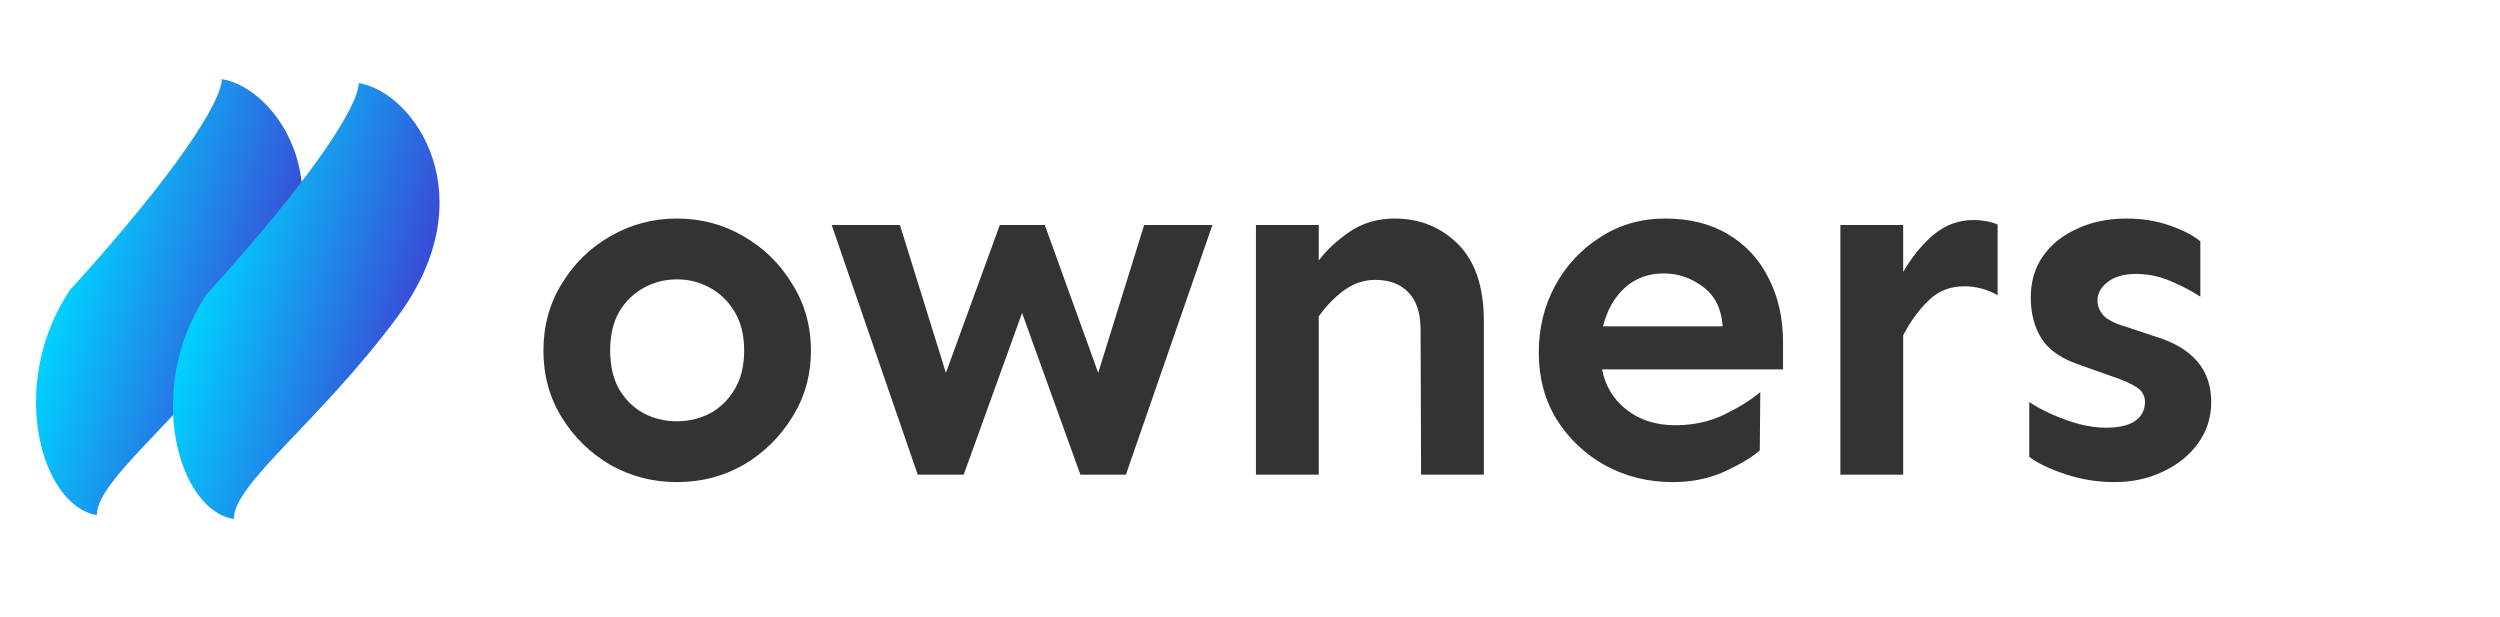
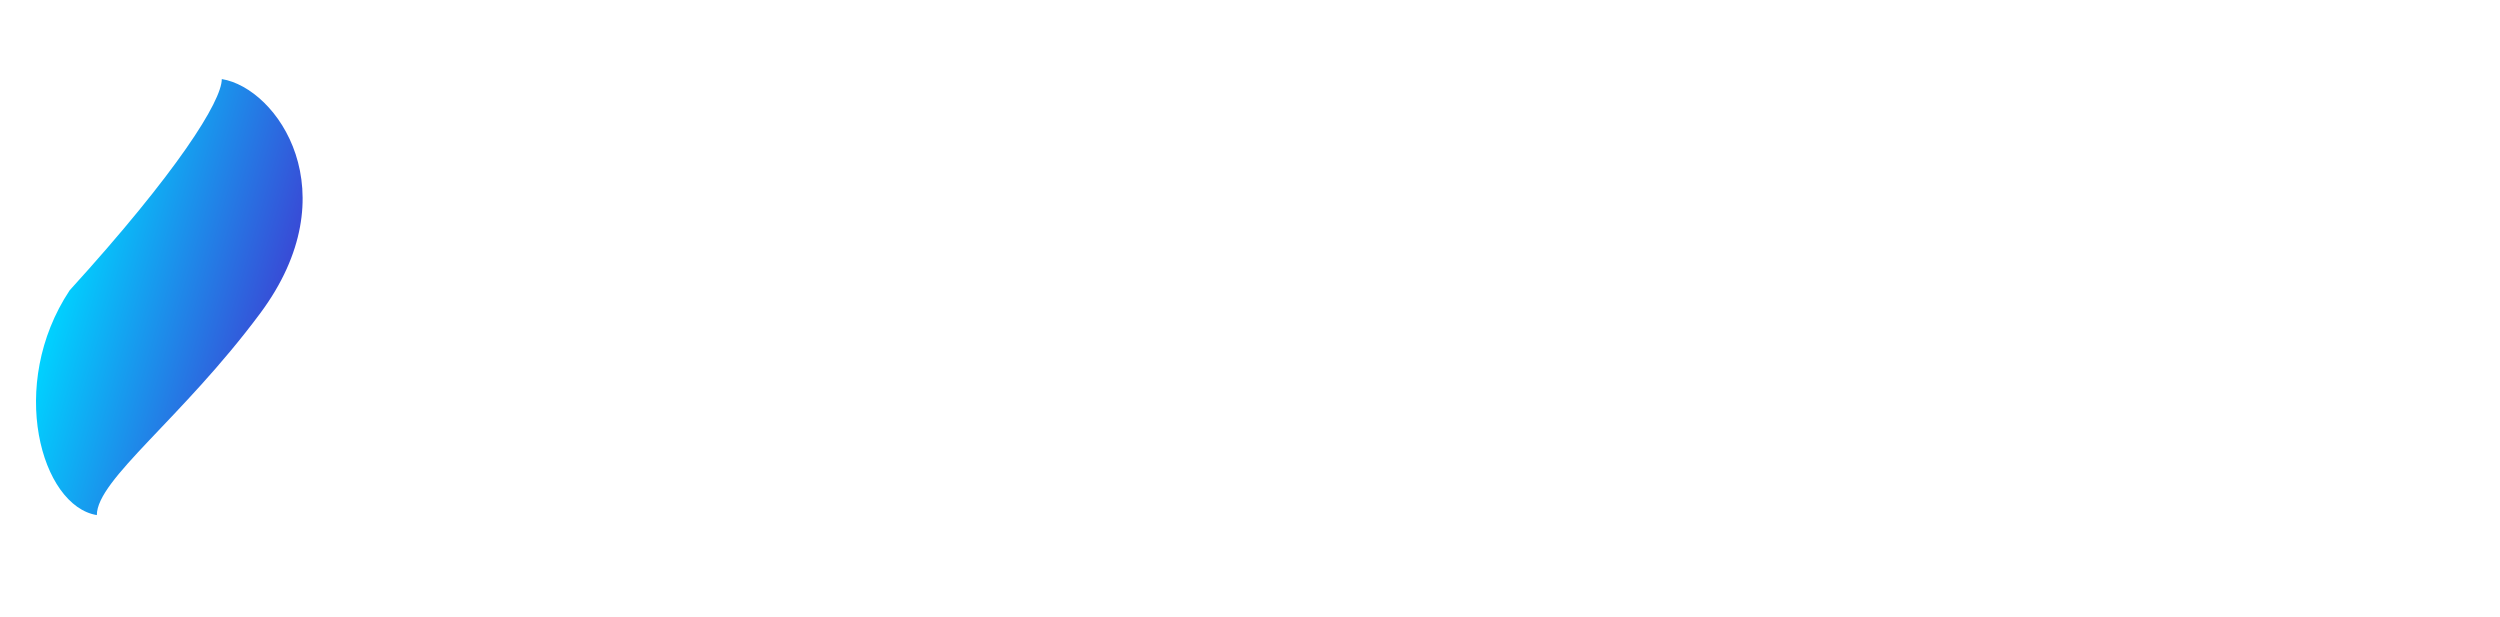
<svg xmlns="http://www.w3.org/2000/svg" width="158" height="39" viewBox="0 0 158 39" fill="none">
-   <path d="M42.781 13.812C44.323 13.812 45.729 14.188 47 14.938C48.271 15.667 49.292 16.667 50.062 17.938C50.854 19.188 51.25 20.594 51.25 22.156C51.25 23.719 50.854 25.125 50.062 26.375C49.292 27.625 48.271 28.625 47 29.375C45.729 30.104 44.323 30.469 42.781 30.469C41.26 30.469 39.854 30.104 38.562 29.375C37.292 28.625 36.271 27.625 35.5 26.375C34.729 25.125 34.344 23.719 34.344 22.156C34.344 20.594 34.729 19.188 35.5 17.938C36.271 16.667 37.292 15.667 38.562 14.938C39.854 14.188 41.26 13.812 42.781 13.812ZM42.781 17.656C42.031 17.656 41.333 17.833 40.688 18.188C40.042 18.542 39.521 19.052 39.125 19.719C38.75 20.385 38.562 21.198 38.562 22.156C38.562 23.115 38.75 23.927 39.125 24.594C39.521 25.26 40.042 25.771 40.688 26.125C41.333 26.458 42.031 26.625 42.781 26.625C43.531 26.625 44.229 26.458 44.875 26.125C45.521 25.771 46.042 25.26 46.438 24.594C46.833 23.927 47.031 23.115 47.031 22.156C47.031 21.198 46.833 20.385 46.438 19.719C46.042 19.052 45.521 18.542 44.875 18.188C44.229 17.833 43.531 17.656 42.781 17.656ZM76.625 14.219L71.156 30H68.281L64.594 19.781L60.906 30H58L52.562 14.219H56.875L59.781 23.562L63.188 14.219H66.031L69.406 23.562L72.312 14.219H76.625ZM83.344 14.219V16.469C83.823 15.823 84.469 15.219 85.281 14.656C86.115 14.094 87.062 13.812 88.125 13.812C89.729 13.812 91.073 14.354 92.156 15.438C93.24 16.521 93.781 18.146 93.781 20.312V30H89.812L89.781 20.844C89.781 19.781 89.521 18.99 89 18.469C88.5 17.948 87.802 17.688 86.906 17.688C86.198 17.688 85.531 17.917 84.906 18.375C84.302 18.833 83.781 19.375 83.344 20V30H79.375V14.219H83.344ZM105.25 13.812C106.792 13.812 108.115 14.146 109.219 14.812C110.344 15.479 111.198 16.406 111.781 17.594C112.385 18.76 112.688 20.115 112.688 21.656V23.344H101.25C101.458 24.406 101.979 25.26 102.812 25.906C103.646 26.552 104.667 26.875 105.875 26.875C107.021 26.875 108.062 26.646 109 26.188C109.938 25.729 110.688 25.26 111.25 24.781L111.219 28.469C110.719 28.906 109.969 29.354 108.969 29.812C107.99 30.25 106.906 30.469 105.719 30.469C104.156 30.469 102.729 30.115 101.438 29.406C100.167 28.698 99.146 27.729 98.375 26.5C97.625 25.271 97.25 23.865 97.25 22.281C97.25 20.74 97.594 19.333 98.281 18.062C98.969 16.792 99.917 15.771 101.125 15C102.333 14.208 103.708 13.812 105.25 13.812ZM105.156 17.281C104.177 17.281 103.354 17.583 102.688 18.188C102.021 18.792 101.562 19.604 101.312 20.625H108.875C108.792 19.5 108.375 18.667 107.625 18.125C106.875 17.562 106.052 17.281 105.156 17.281ZM126.25 18.656C125.583 18.281 124.885 18.094 124.156 18.094C123.24 18.094 122.479 18.396 121.875 19C121.271 19.583 120.74 20.312 120.281 21.188V30H116.312V14.219H120.281V17.188C120.823 16.25 121.458 15.469 122.188 14.844C122.938 14.219 123.781 13.906 124.719 13.906C125.281 13.906 125.792 14 126.25 14.188V18.656ZM134.406 13.812C135.385 13.812 136.292 13.958 137.125 14.25C137.958 14.542 138.604 14.875 139.062 15.25V18.75C138.562 18.417 137.948 18.094 137.219 17.781C136.51 17.469 135.771 17.312 135 17.312C134.25 17.312 133.656 17.479 133.219 17.812C132.781 18.146 132.562 18.542 132.562 19C132.562 19.333 132.688 19.646 132.938 19.938C133.188 20.208 133.667 20.448 134.375 20.656L136.156 21.25C138.552 21.958 139.75 23.344 139.75 25.406C139.75 26.385 139.469 27.26 138.906 28.031C138.365 28.781 137.625 29.375 136.688 29.812C135.771 30.25 134.75 30.469 133.625 30.469C132.562 30.469 131.531 30.302 130.531 29.969C129.531 29.635 128.771 29.271 128.25 28.875V25.406C128.646 25.677 129.125 25.938 129.688 26.188C130.25 26.438 130.833 26.646 131.438 26.812C132.042 26.958 132.594 27.031 133.094 27.031C133.885 27.031 134.49 26.896 134.906 26.625C135.344 26.333 135.562 25.927 135.562 25.406C135.562 25.01 135.385 24.698 135.031 24.469C134.677 24.24 134.156 24.01 133.469 23.781L131.531 23.094C130.323 22.698 129.49 22.135 129.031 21.406C128.573 20.677 128.344 19.812 128.344 18.812C128.344 17.812 128.594 16.948 129.094 16.219C129.615 15.469 130.333 14.885 131.25 14.469C132.167 14.031 133.219 13.812 134.406 13.812Z" fill="#333333" />
  <path d="M16.437 19.813C11.485 26.464 6.12 30.309 6.12 32.554C2.602 31.981 0.437 24.329 4.403 18.348C11.202 10.873 14.017 6.388 14.017 4.997C17.534 5.57 22.139 12.154 16.437 19.813Z" fill="url(#paint0_linear_1201_1396)" />
-   <path d="M25.089 20.065C20.137 26.716 14.772 30.561 14.772 32.806C11.255 32.233 9.089 24.581 13.056 18.6C19.854 11.125 22.669 6.64 22.669 5.249C26.187 5.822 30.791 12.406 25.089 20.065Z" fill="url(#paint1_linear_1201_1396)" />
  <defs>
    <linearGradient id="paint0_linear_1201_1396" x1="3.949" y1="17.779" x2="17.344" y2="21.617" gradientUnits="userSpaceOnUse">
      <stop stop-color="#00D2FF" />
      <stop offset="1" stop-color="#3A47D5" />
    </linearGradient>
    <linearGradient id="paint1_linear_1201_1396" x1="12.601" y1="18.03" x2="25.996" y2="21.869" gradientUnits="userSpaceOnUse">
      <stop stop-color="#00D2FF" />
      <stop offset="1" stop-color="#3A47D5" />
    </linearGradient>
  </defs>
</svg>